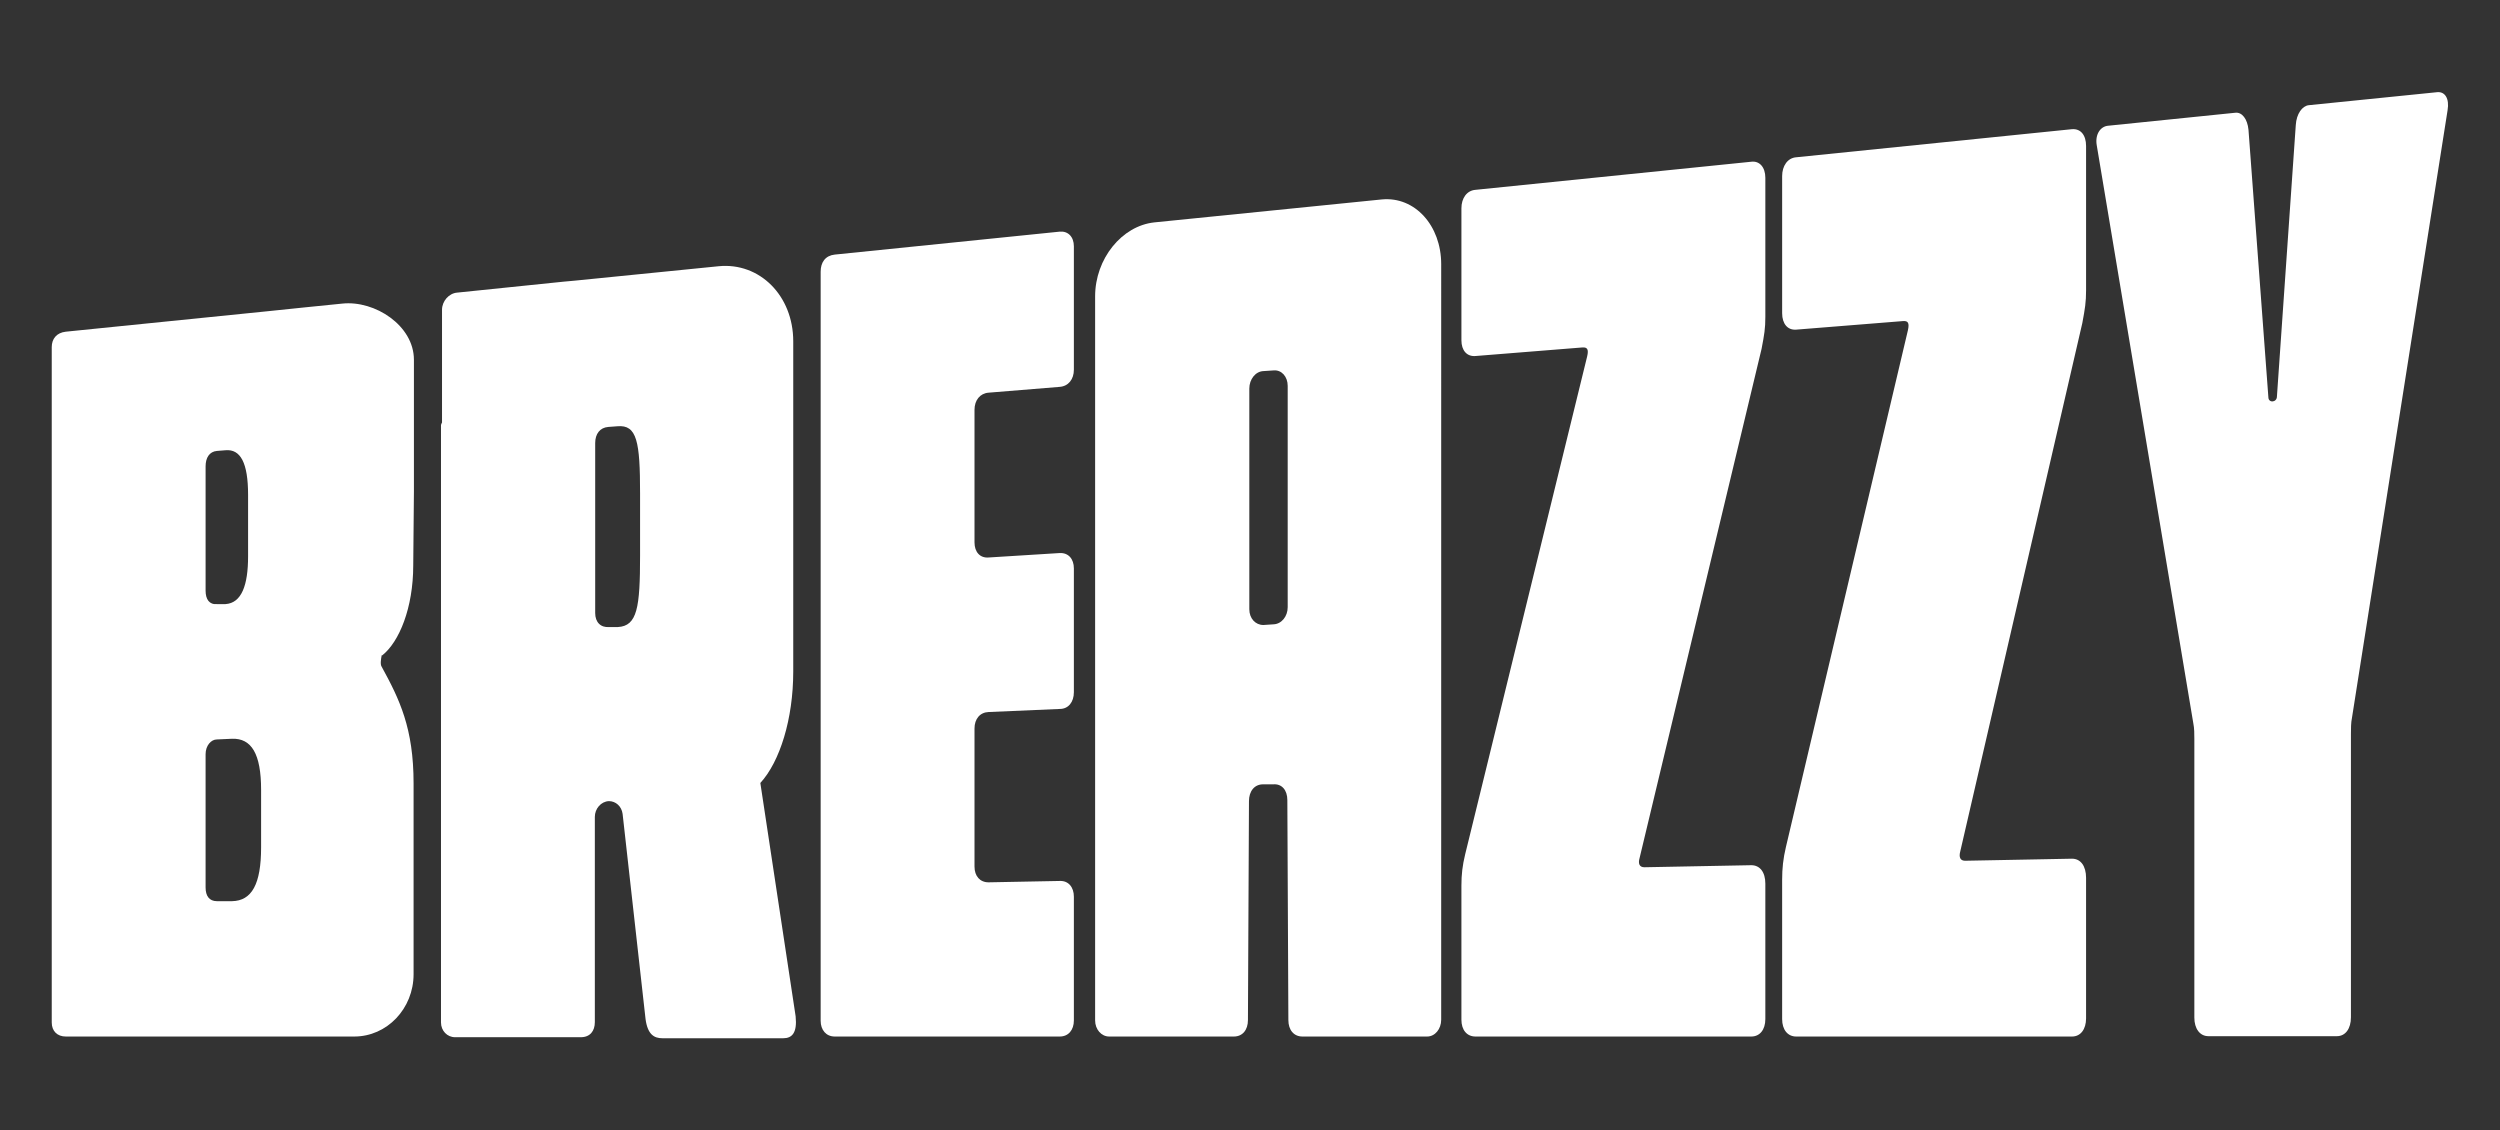
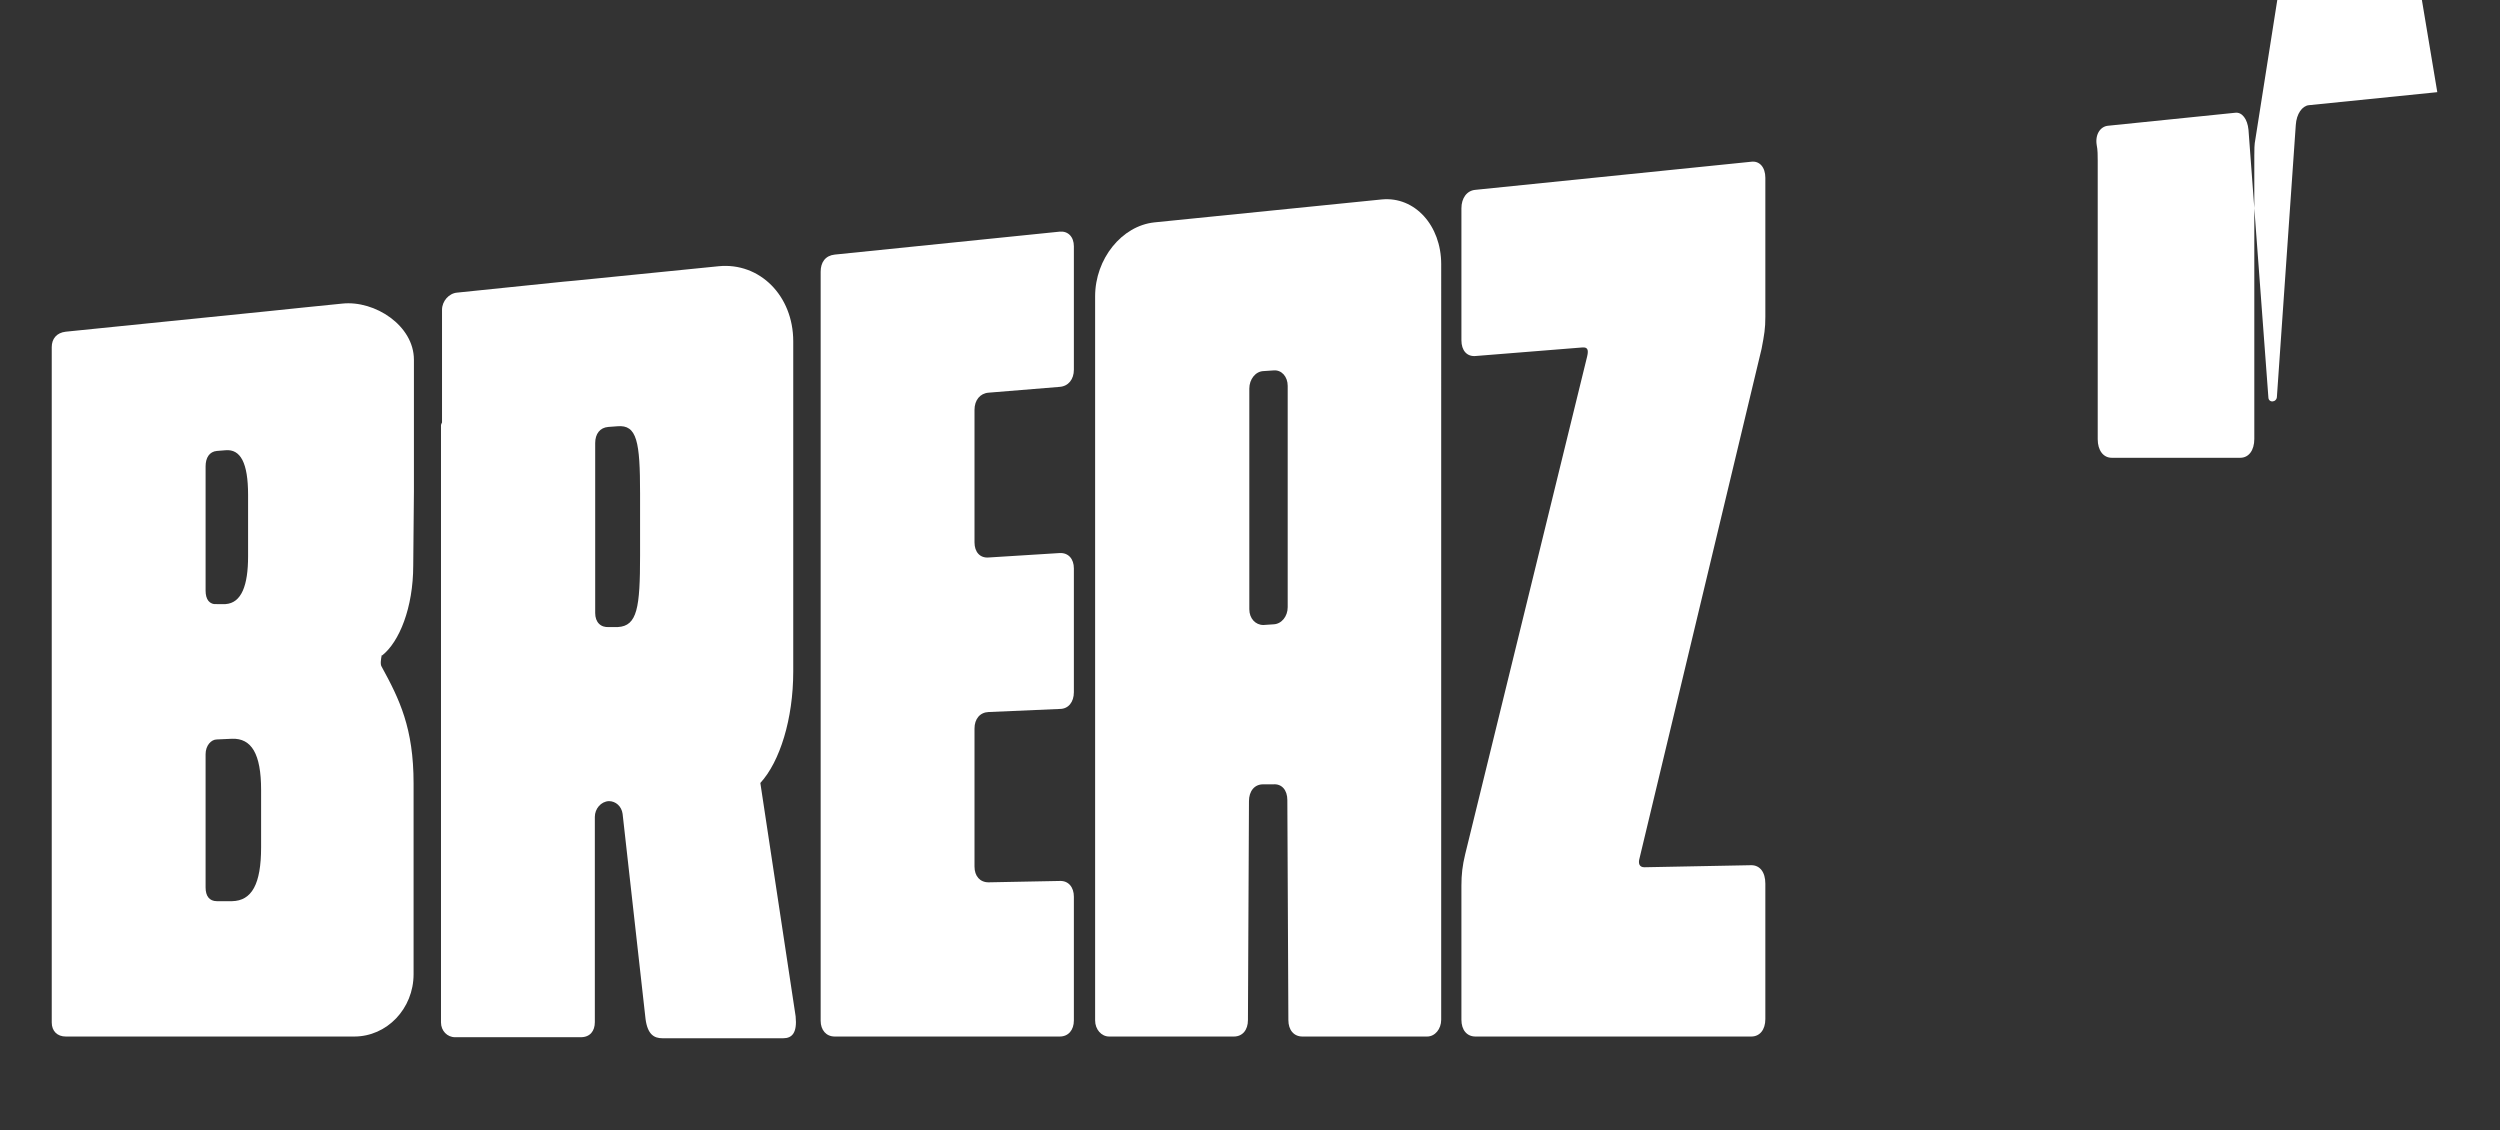
<svg xmlns="http://www.w3.org/2000/svg" viewBox="0 0 729.6 329.8">
  <rect x="0" y="0" width="729.6" height="329.8" fill="#333333" stroke="none" />
  <defs>
    <style>      .cls-1 {        fill: #fff;      }    </style>
  </defs>
  <g>
    <g id="Lager_1">
      <g>
        <path class="cls-1" d="M76.2,247.3c0,10.7-2.7,15.6-8.5,15.7h-4.4c-2.2,0-3.3-1.5-3.3-4v-38.9c0-2.5,1.6-4.3,3.3-4.3l4.4-.2c5.7-.2,8.5,4.4,8.5,14.9v16.8ZM60,136.1c0-2.5,1.1-4.3,3.3-4.5l2.5-.2c4.4-.4,6.6,3.7,6.6,13v18c0,8.4-1.9,13.6-6.6,13.9h-2.5c-2.2.2-3.3-1.4-3.3-3.9v-36.3ZM111.5,191.3c5-3.9,9.1-13.9,9.1-26.3l.2-21.6v-38.4c0-10-11.4-17.4-20.9-16.4l-10.9,1.1-10.6,1.1-59.2,6c-2.7.3-4.1,2.1-4.1,4.5v197.1c0,2.5,1.6,4.1,4.1,4.1h50.4c4.4,0,8.5,0,12.4,0h21.4c9.5,0,17.3-8.1,17.3-18.2v-55.7c0-16.1-4.1-24.5-9.3-34-.5-.7-.2-2.3,0-3.4" />
        <path class="cls-1" d="M309.3,67.6l-65.7,6.7c-2.7.3-4.1,2.2-4.1,5v218.6c0,2.7,1.6,4.6,4.1,4.6h65.7c2.5,0,4.1-1.9,4.1-4.7v-36.1c0-2.8-1.6-4.7-4.1-4.6l-20.8.4c-2.5,0-4.1-1.8-4.1-4.6v-40.3c0-2.8,1.6-4.7,4.1-4.8l20.8-.9c2.5,0,4.1-2,4.1-4.9v-36.1c0-2.8-1.6-4.6-4.1-4.5l-20.8,1.3c-2.5.2-4.1-1.6-4.1-4.4v-38.7c0-2.8,1.6-4.8,4.1-5l20.8-1.7c2.5-.2,4.1-2.2,4.1-5v-36c0-2.8-1.7-4.5-4.1-4.3" />
        <path class="cls-1" d="M511.1,47.2l-80.5,8.2c-2.5.2-4.1,2.4-4.1,5.4v38.5c0,3,1.6,4.8,4.1,4.6l31.2-2.5c1.4-.1,1.9.5,1.4,2.6l-35.6,145.3c-.8,3.3-1.1,5.9-1.1,9.2v39.1c0,3,1.6,4.9,4.1,4.9h80.5c2.5,0,4.1-2,4.1-5.1v-39.5c0-3.4-1.6-5.4-4.1-5.4l-31.2.6c-1.4,0-1.9-1-1.4-2.7l35.6-148.6c.8-4.2,1.1-5.9,1.1-9.3v-40.6c0-3.1-1.7-5-4.1-4.7" />
-         <path class="cls-1" d="M604.7,37.7l-80.5,8.2c-2.5.2-4.1,2.5-4.1,5.5v40c0,3.1,1.6,5,4.1,4.8l31.2-2.5c1.4-.1,1.9.5,1.4,2.7l-35.6,150.8c-.8,3.4-1.1,6.2-1.1,9.6v40.6c0,3.1,1.6,5.1,4.1,5.1h80.5c2.5,0,4.1-2.1,4.1-5.3v-41c0-3.5-1.6-5.6-4.1-5.6l-31.2.6c-1.4,0-1.9-1-1.4-2.8l35.6-154.1c.8-4.3,1.1-6.1,1.1-9.6v-42.1c0-3.2-1.6-5.1-4.1-4.9" />
-         <path class="cls-1" d="M711.3,26.9l-37.5,3.8c-1.9.2-3.6,2.5-3.8,5.8l-5.5,79.2c0,1.8-2.5,2-2.5.2l-5.8-78c-.3-3.2-1.9-5.2-3.8-5l-37.2,3.8c-2.2.2-3.8,2.5-3.3,5.6l28.2,168.8c.3,1.4.3,3.2.3,4.6v81.3c0,3.2,1.6,5.4,4.1,5.4h37.5c2.5,0,4.1-2.2,4.1-5.5v-82.7c0-1.5,0-3.3.3-4.7l27.9-177.3c.6-3.5-.8-5.5-3-5.3" />
+         <path class="cls-1" d="M711.3,26.9l-37.5,3.8c-1.9.2-3.6,2.5-3.8,5.8l-5.5,79.2c0,1.8-2.5,2-2.5.2l-5.8-78c-.3-3.2-1.9-5.2-3.8-5l-37.2,3.8c-2.2.2-3.8,2.5-3.3,5.6c.3,1.4.3,3.2.3,4.6v81.3c0,3.2,1.6,5.4,4.1,5.4h37.5c2.5,0,4.1-2.2,4.1-5.5v-82.7c0-1.5,0-3.3.3-4.7l27.9-177.3c.6-3.5-.8-5.5-3-5.3" />
        <path class="cls-1" d="M375.8,177.2c0,2.7-1.8,4.9-4.1,5l-3,.2c-2.3,0-4.1-1.9-4.1-4.6v-64.4c0-2.7,1.8-5,4.1-5.1l3-.2c2.3-.2,4.1,1.8,4.1,4.5v64.6ZM403.3,58.2l-66.4,6.7c-9.5,1-17.3,10.6-17.3,21.6v211.3c0,2.6,1.8,4.7,4.1,4.7h36.4c2.5,0,4.1-1.9,4.1-4.8l.3-63.9c0-2.9,1.6-4.9,4.1-4.9h3c2.5-.2,4.1,1.7,4.1,4.6l.3,64.2c0,2.9,1.6,4.8,4.1,4.8h36.4c2.3,0,4.1-2.2,4.1-4.9V77.1c0-11.3-7.7-19.8-17.3-18.9" />
        <path class="cls-1" d="M180.3,183h-2.5c-2.5.2-4.1-1.4-4.1-4.1v-49.6c0-2.7,1.4-4.5,3.8-4.7l2.7-.2c5.7-.5,6.6,4.5,6.6,19.6v18.1c0,15.2-.8,20.6-6.5,20.9M221.9,228.5c5.7-6.2,9.6-18.7,9.6-32.5v-22.8h0v-38.4h0v-35.2c0-13.3-9.8-23.1-21.8-21.9l-41.9,4.2-3.3.3-31.1,3.2c-2.4.2-4.4,2.5-4.4,5v32.9c-.2.4-.3.6-.3.8v174.3c0,2.4,1.8,4.3,4.1,4.3h36.7c2.7,0,4.1-1.8,4.1-4.4v-59.9c0-2.4,1.8-4.5,4.1-4.6,2,0,3.7,1.5,4,3.7l6.7,59.9c.6,4.5,2.5,5.6,4.9,5.6h35.3c2.5,0,4.1-1.5,3.6-6.4l-10.3-68.1Z" />
      </g>
    </g>
  </g>
</svg>